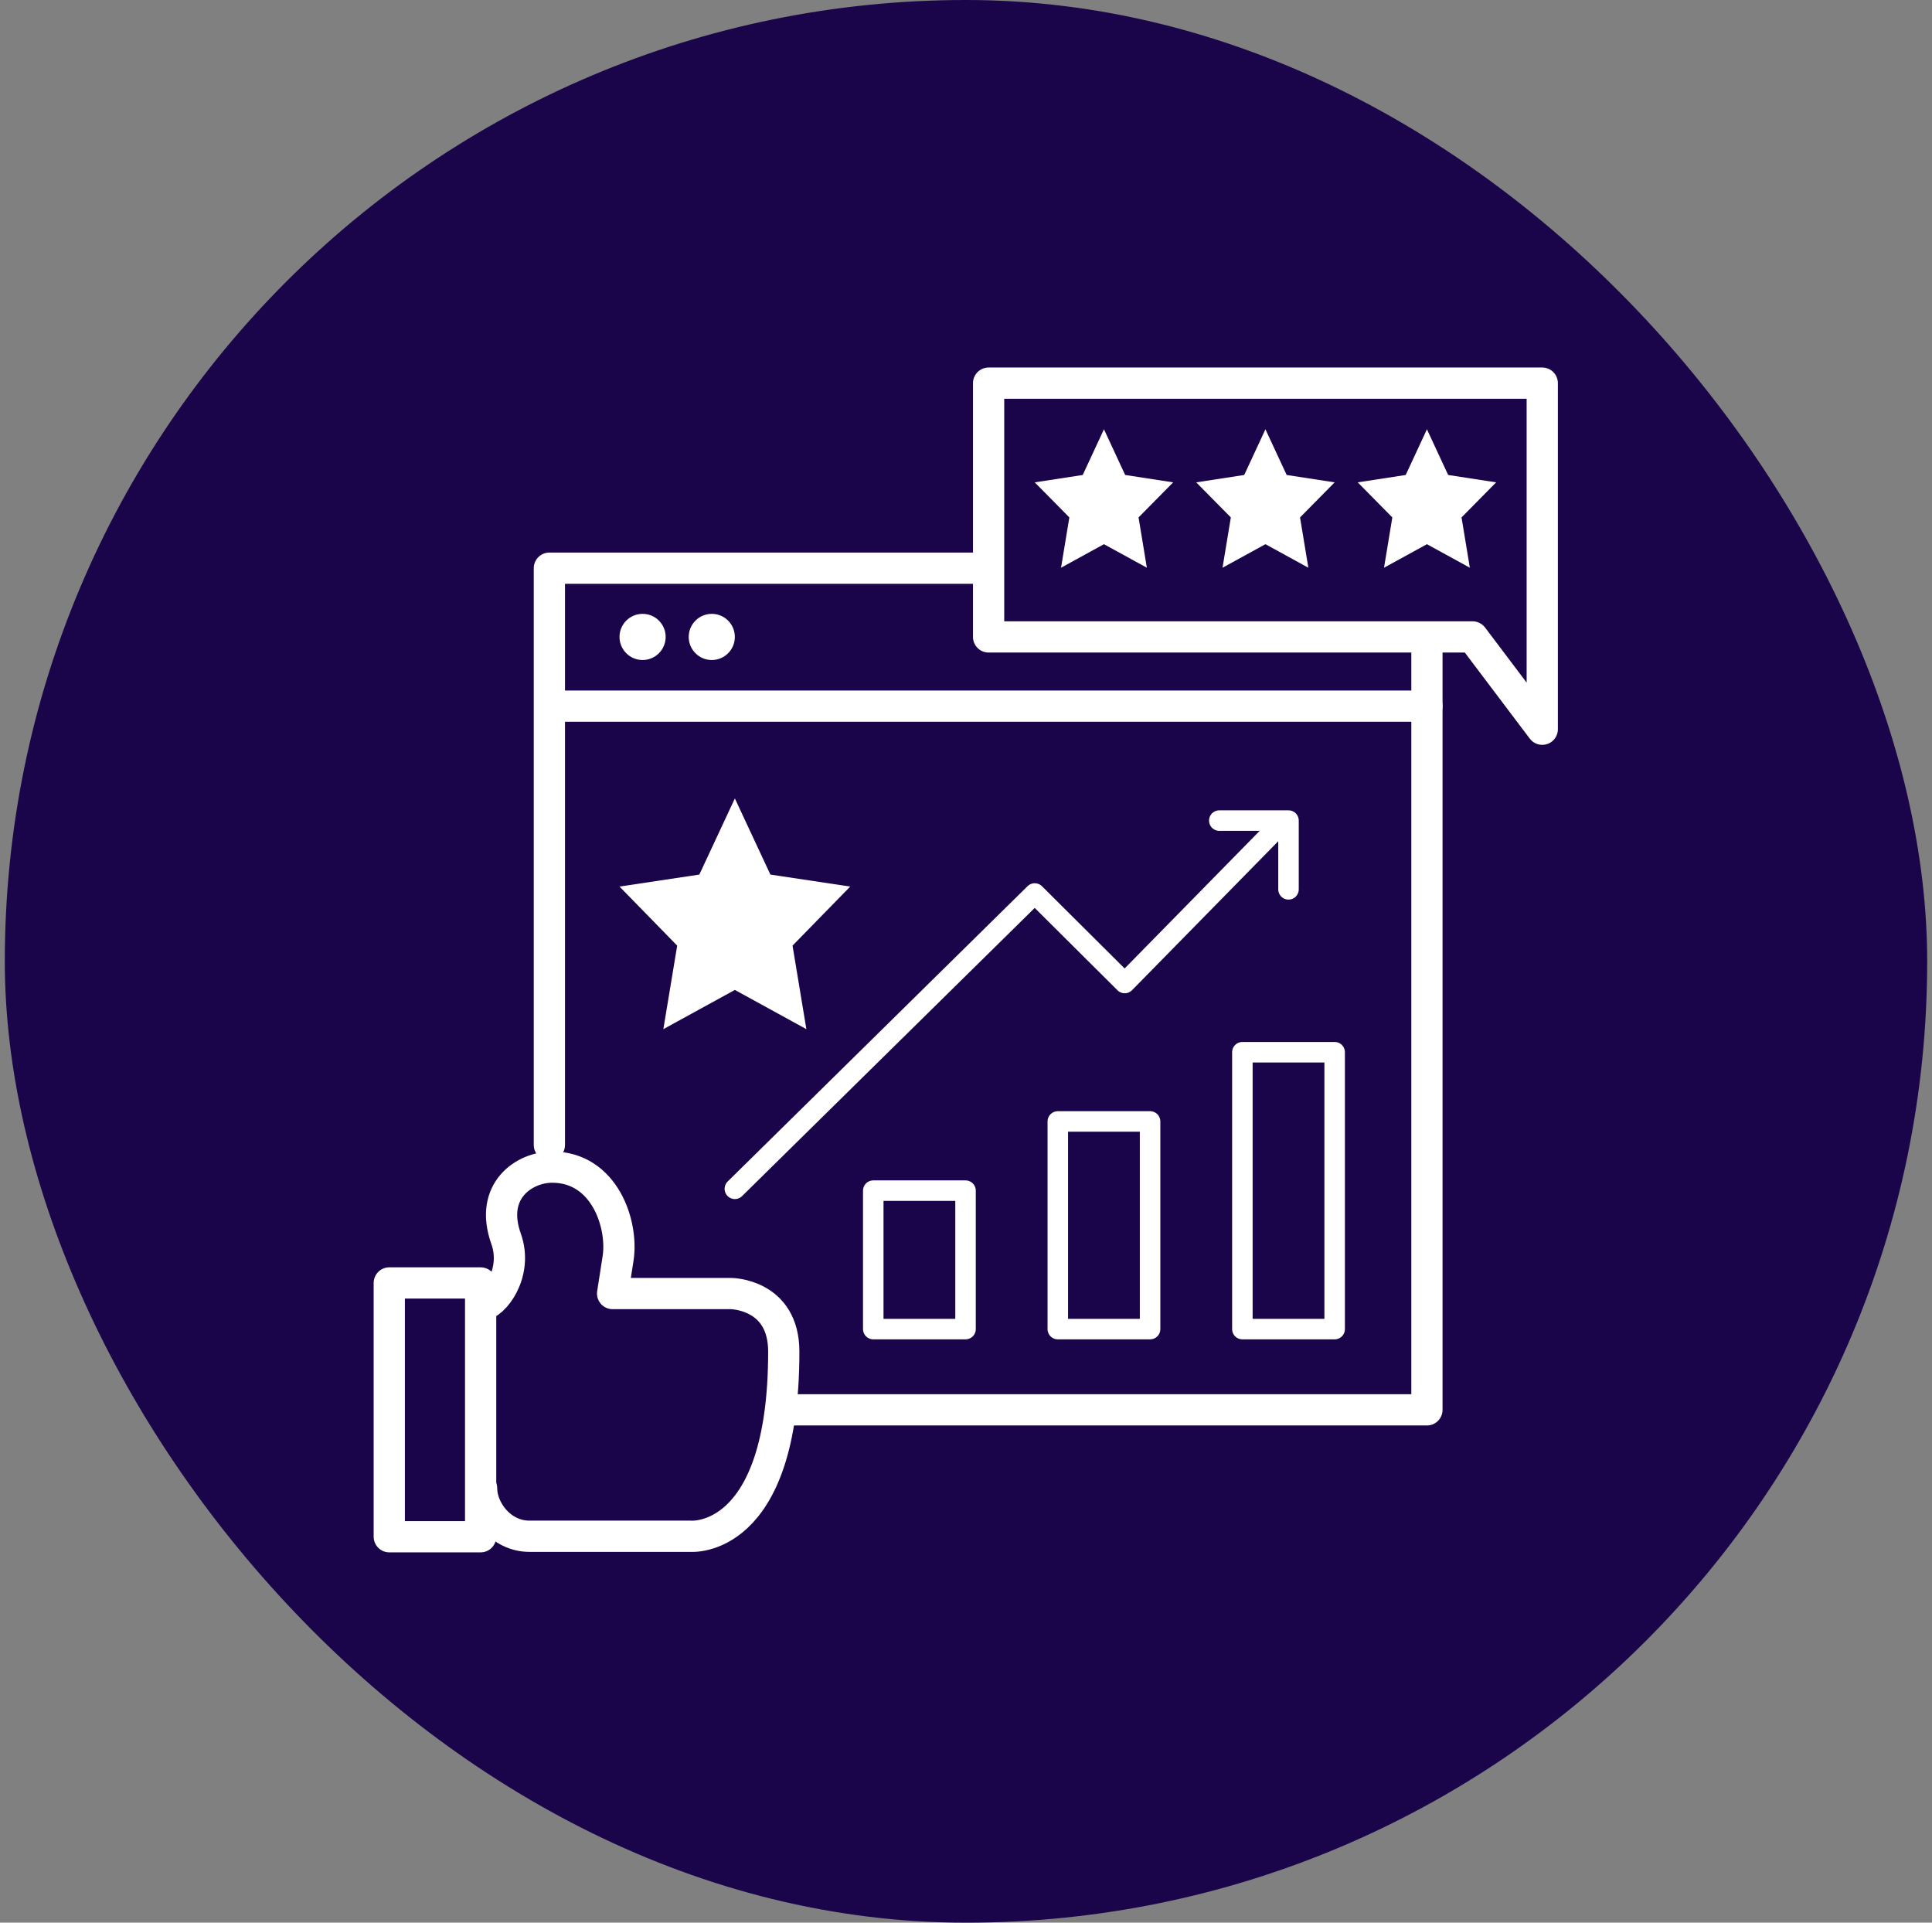
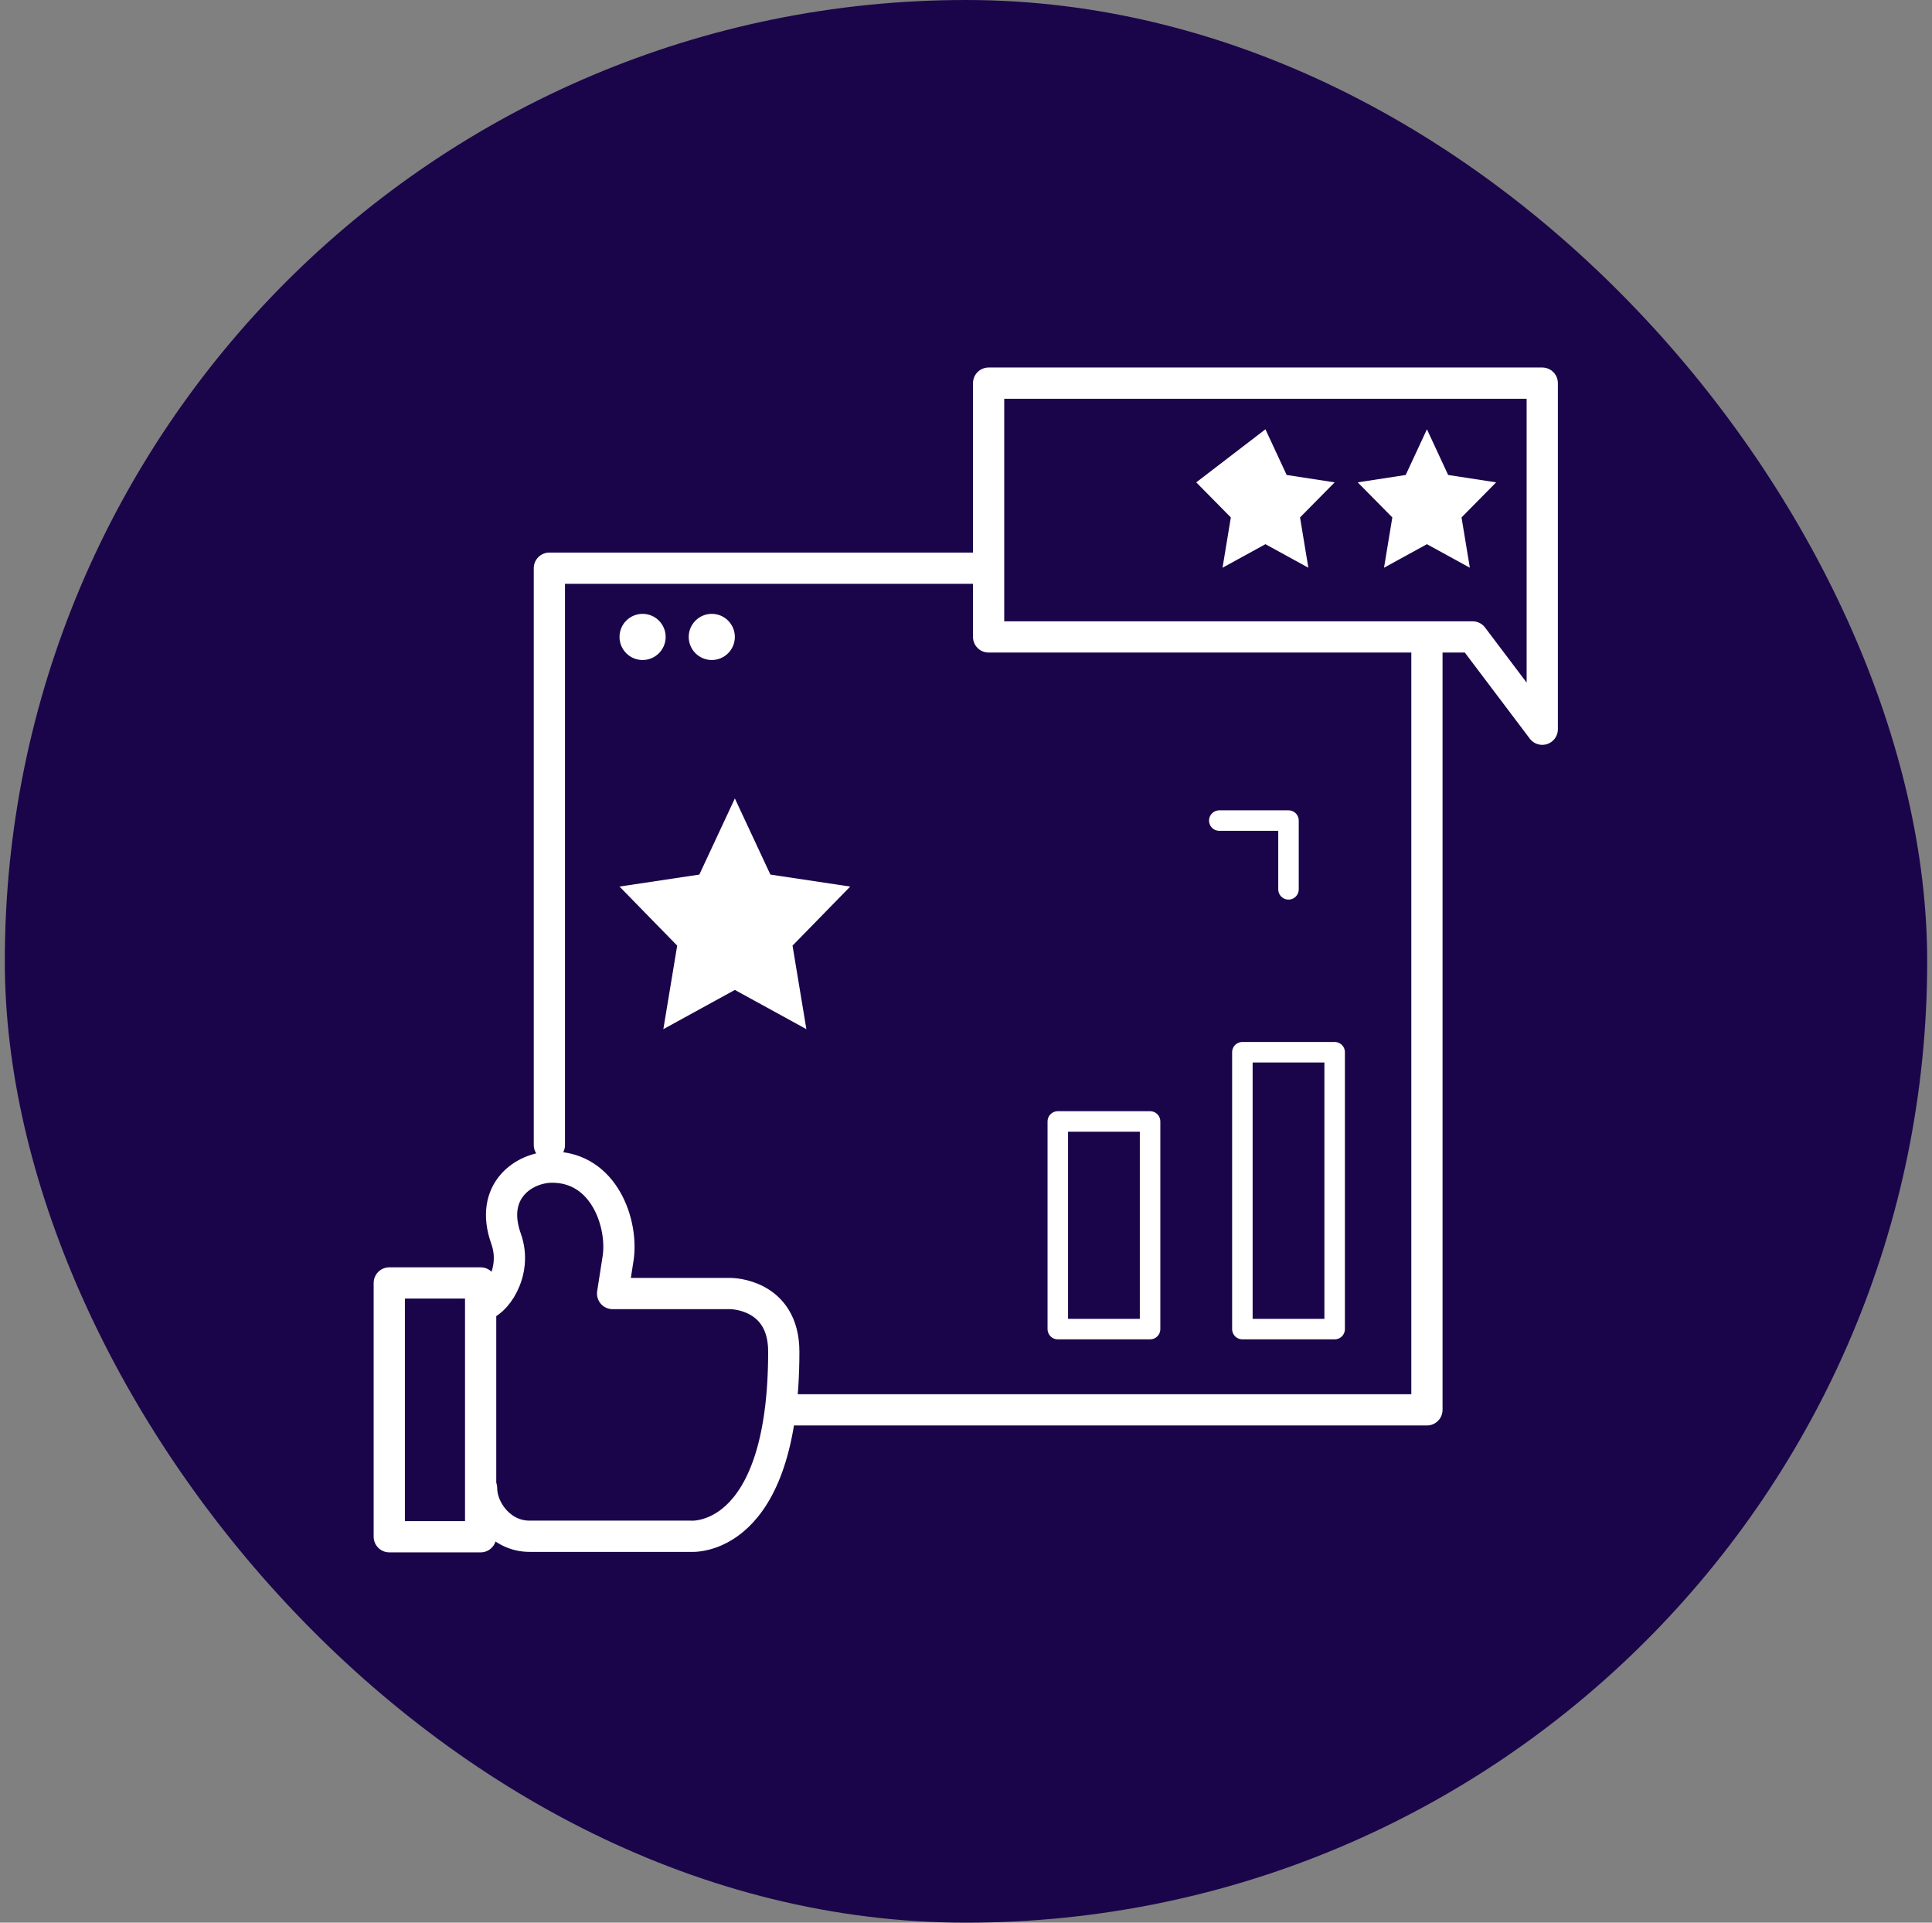
<svg xmlns="http://www.w3.org/2000/svg" width="201" height="200" viewBox="0 0 201 200" fill="none">
  <rect x="0" y="0" width="201" height="200" fill="#808080" stroke="none" />
  <rect x="0.5" width="200" height="200" rx="100" fill="#1A054A" />
-   <path d="M131.653 44.656L133.861 49.408L138.853 50.176L135.253 53.824L136.117 59.056L131.653 56.608L127.189 59.056L128.053 53.824L124.453 50.176L129.445 49.408L131.653 44.656Z" fill="white" />
+   <path d="M131.653 44.656L133.861 49.408L138.853 50.176L135.253 53.824L136.117 59.056L131.653 56.608L127.189 59.056L128.053 53.824L124.453 50.176L131.653 44.656Z" fill="white" />
  <path d="M148.454 44.656L150.662 49.408L155.654 50.176L152.054 53.824L152.918 59.056L148.454 56.608L143.99 59.056L144.854 53.824L141.254 50.176L146.246 49.408L148.454 44.656Z" fill="white" />
-   <path d="M114.852 44.656L117.06 49.408L122.052 50.176L118.452 53.824L119.316 59.056L114.852 56.608L110.388 59.056L111.252 53.824L107.652 50.176L112.644 49.408L114.852 44.656Z" fill="white" />
  <path d="M76.453 83.055L80.149 90.975L88.453 92.223L82.453 98.367L83.893 107.055L76.453 102.975L69.013 107.055L70.453 98.367L64.453 92.223L72.757 90.975L76.453 83.055Z" fill="white" />
  <path d="M138.854 109.455H129.254V138.255H138.854V109.455Z" stroke="white" stroke-width="2.133" stroke-linecap="round" stroke-linejoin="round" />
  <path d="M119.651 116.656H110.051V138.256H119.651V116.656Z" stroke="white" stroke-width="2.133" stroke-linecap="round" stroke-linejoin="round" />
-   <path d="M100.452 123.855H90.852V138.255H100.452V123.855Z" stroke="white" stroke-width="2.133" stroke-linecap="round" stroke-linejoin="round" />
  <path d="M66.853 68.656C68.179 68.656 69.253 67.581 69.253 66.255C69.253 64.93 68.179 63.855 66.853 63.855C65.528 63.855 64.453 64.93 64.453 66.255C64.453 67.581 65.528 68.656 66.853 68.656Z" fill="white" />
  <path d="M74.052 68.656C75.378 68.656 76.452 67.581 76.452 66.255C76.452 64.93 75.378 63.855 74.052 63.855C72.727 63.855 71.652 64.93 71.652 66.255C71.652 67.581 72.727 68.656 74.052 68.656Z" fill="white" />
-   <path d="M76.453 123.663L107.653 92.943L117.013 102.255L132.373 86.607" stroke="white" stroke-width="2.133" stroke-linecap="round" stroke-linejoin="round" />
  <path d="M126.852 85.359H134.052V92.511" stroke="white" stroke-width="2.133" stroke-linecap="round" stroke-linejoin="round" />
  <path d="M50.004 133.455H40.5V159.855H50.004V133.455Z" stroke="white" stroke-width="3.25" stroke-linecap="round" stroke-linejoin="round" />
  <path d="M50.102 135.758C51.35 135.758 53.942 132.446 52.646 128.846C50.87 123.854 54.566 121.406 57.446 121.406C62.87 121.406 64.838 127.31 64.31 130.862L63.734 134.558H76.022C76.022 134.558 81.542 134.558 81.542 140.606C81.542 160.67 71.846 159.806 71.846 159.806H55.094C52.07 159.806 50.102 157.022 50.102 154.814" stroke="white" stroke-width="3.25" stroke-linecap="round" stroke-linejoin="round" />
  <path d="M102.42 59.103H57.156V119.104" stroke="white" stroke-width="3.25" stroke-linecap="round" stroke-linejoin="round" />
  <path d="M148.454 66.592V146.656H81.254" stroke="white" stroke-width="3.25" stroke-linecap="round" stroke-linejoin="round" />
-   <path d="M57.254 73.455H148.454" stroke="white" stroke-width="3.25" stroke-linecap="round" stroke-linejoin="round" />
  <path d="M160.452 75.856L153.204 66.255H102.852V39.855H160.452V75.856Z" stroke="white" stroke-width="3.25" stroke-linecap="round" stroke-linejoin="round" />
</svg>